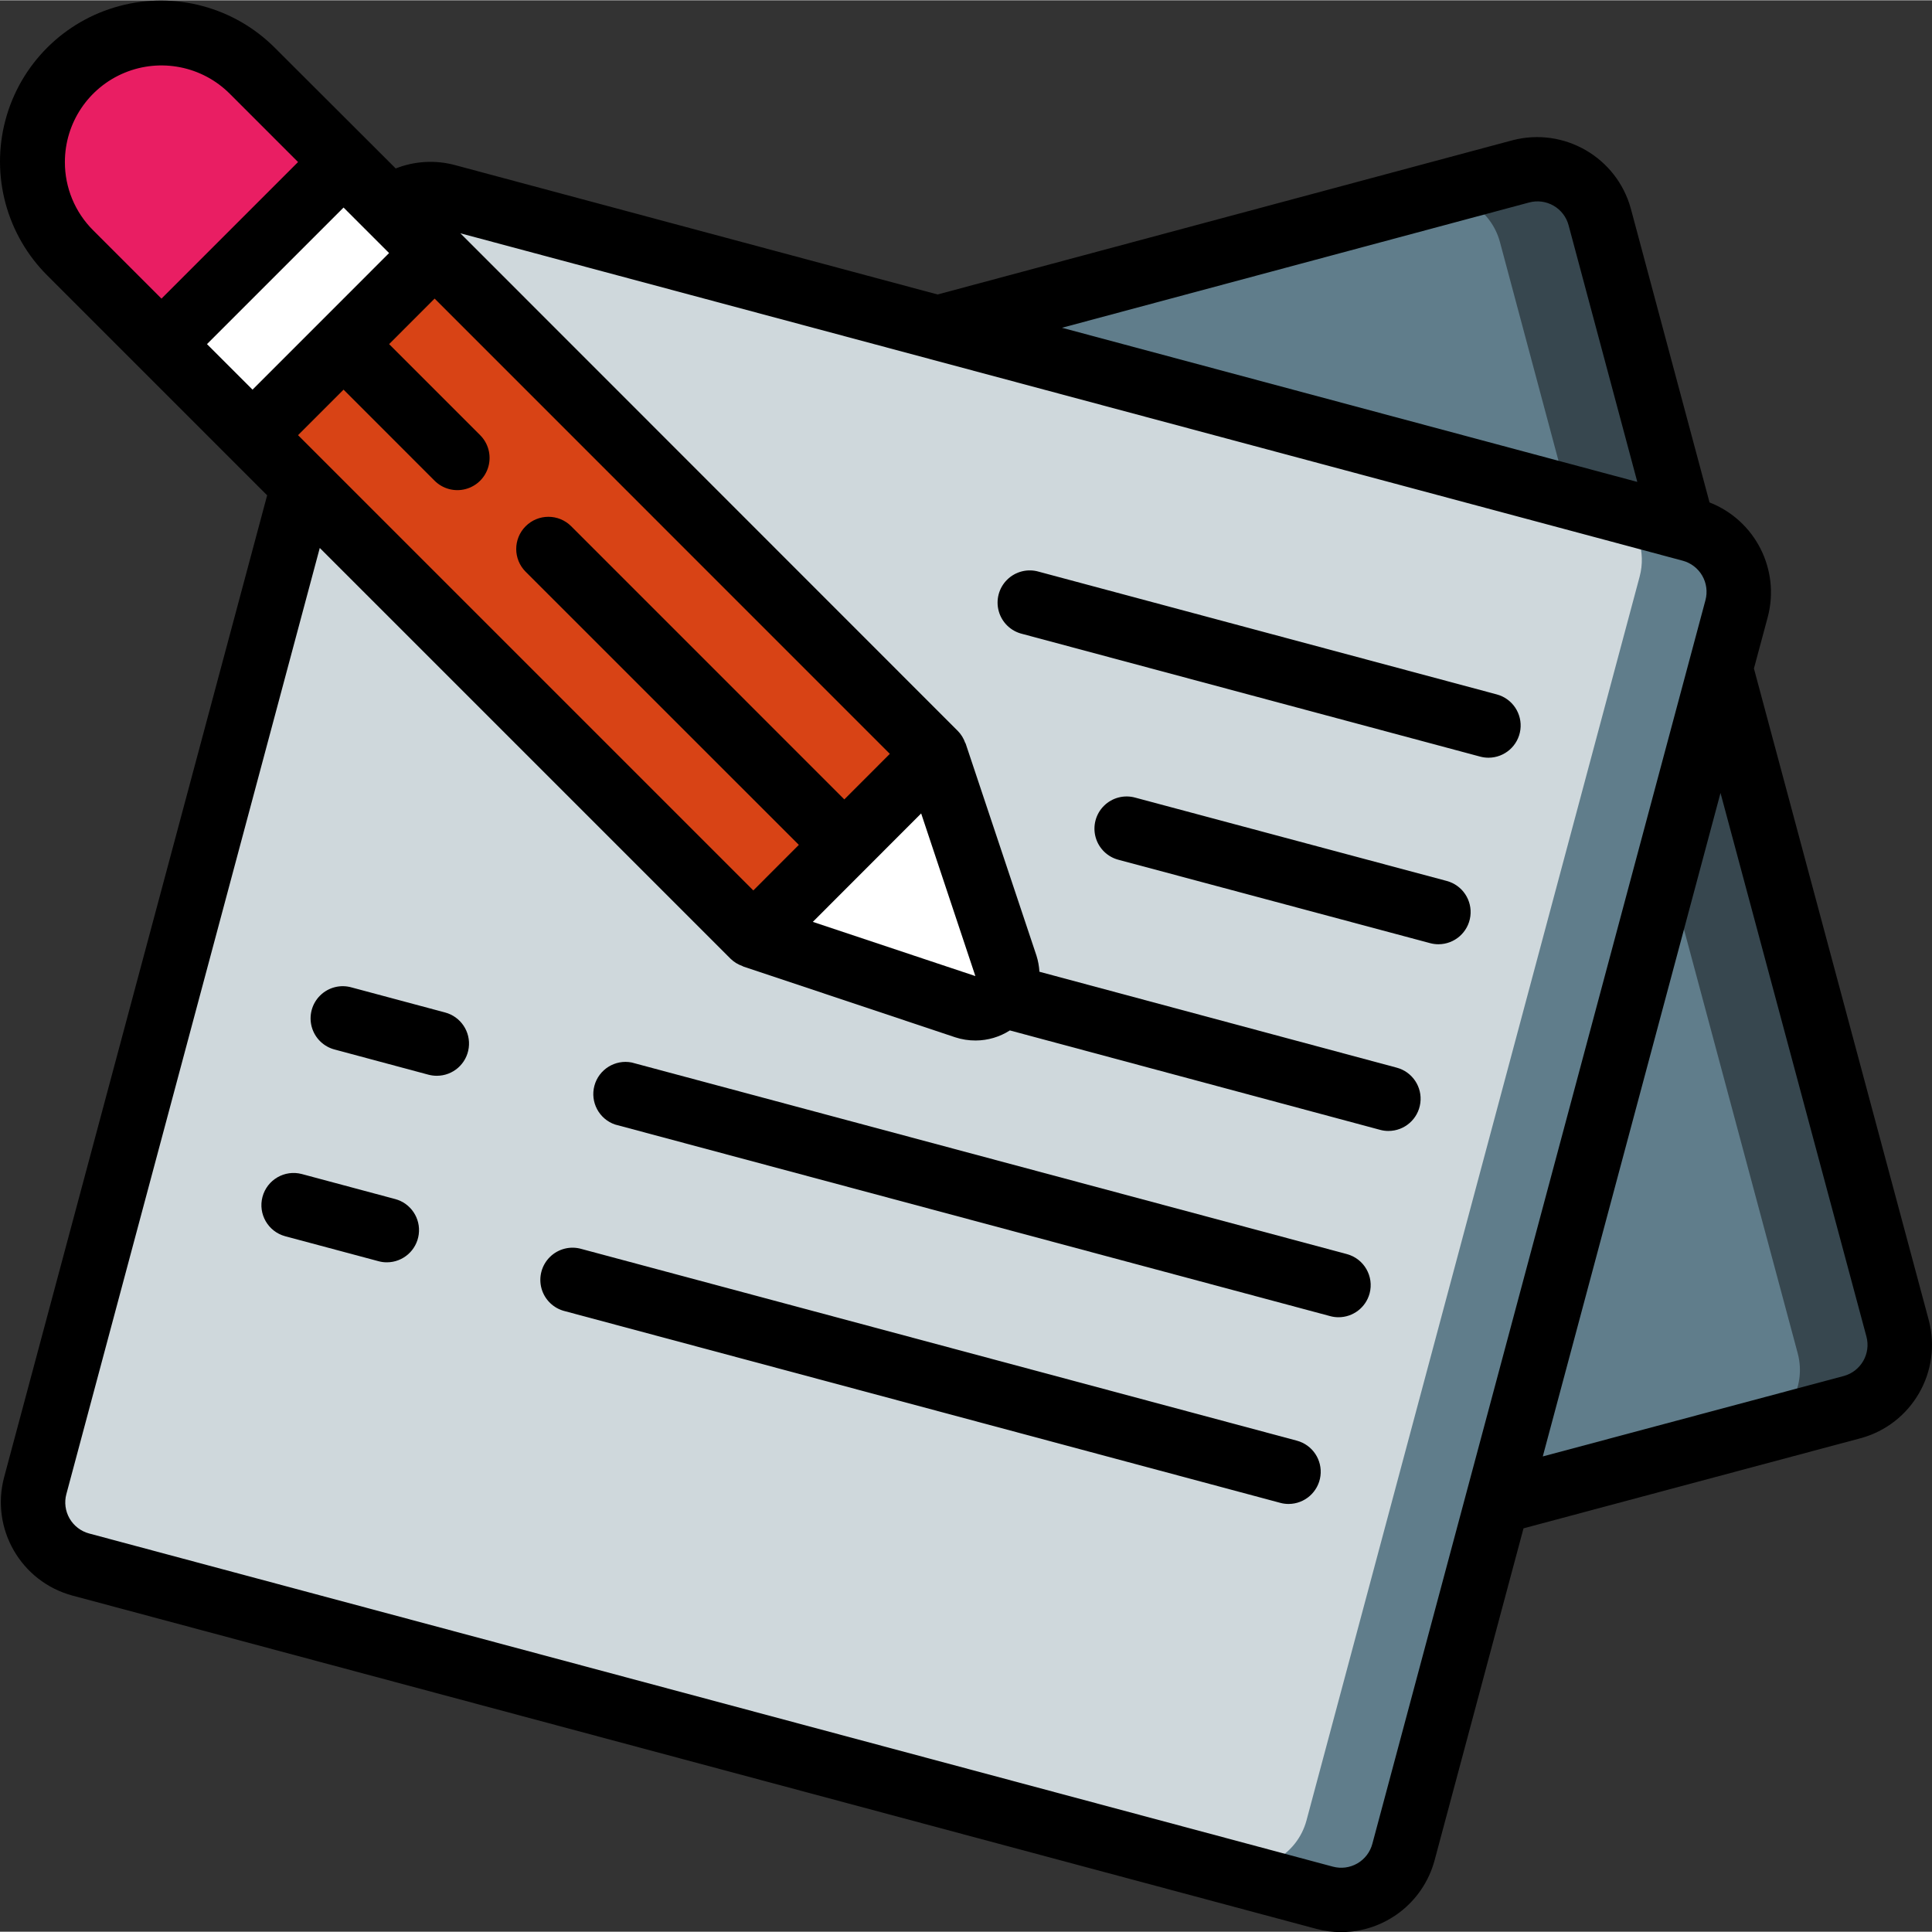
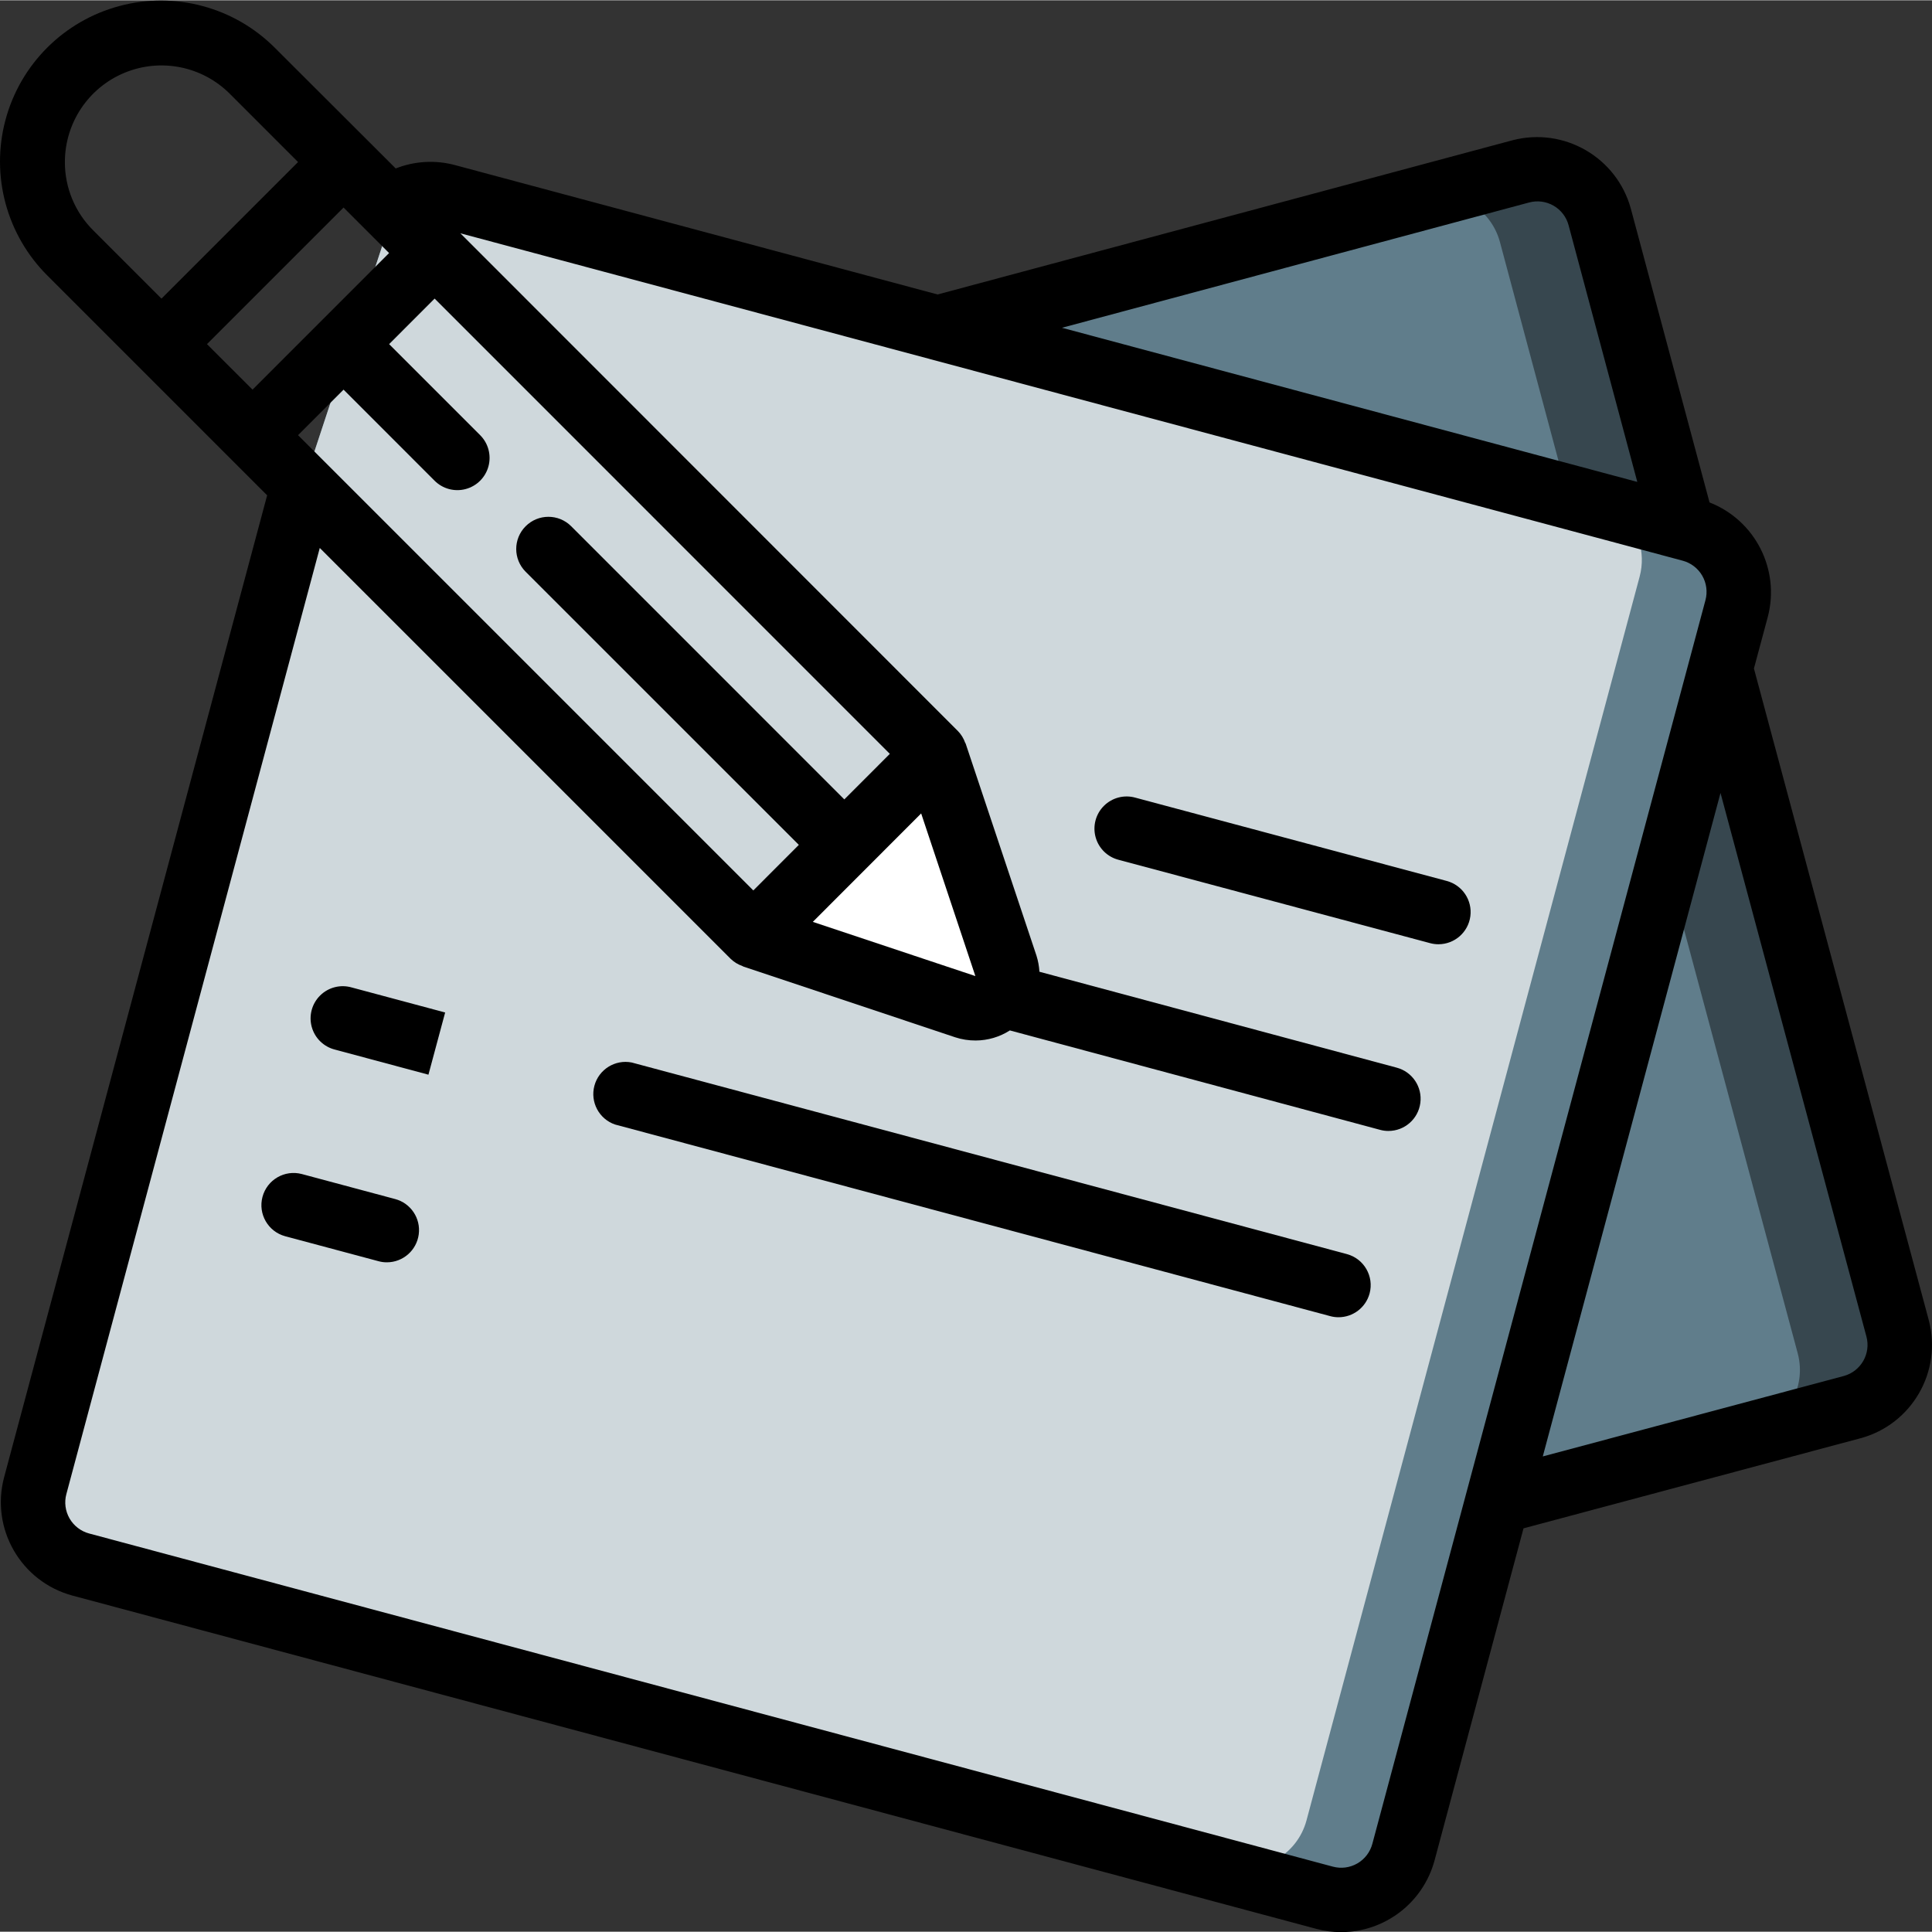
<svg xmlns="http://www.w3.org/2000/svg" height="512pt" viewBox="0 0 512.15 512" width="512pt">
  <rect x="0" y="0" width="512.15" height="512" fill="#333333" stroke="none" />
  <path d="m248.453 86.82h.086l154.625-41.473c9.113-2.402 18.461 3.016 20.906 12.117l22.016 82.262 9.984 37.293v.086l46.934 174.934c2.441 9.094-2.941 18.449-12.035 20.906l-94.121 25.172zm0 0" fill="#37474f" />
  <path d="m222 93.441h.086l154.625-41.469c9.113-2.406 18.457 3.012 20.906 12.117l22.016 82.262 9.984 37.289v.086l46.934 174.934c2.441 9.094-2.941 18.449-12.035 20.906l-94.121 25.172zm0 0" fill="#607d8b" />
  <path d="m460.336 161.23-88.32 329.73c-2.457 9.09-11.812 14.477-20.906 12.031l-329.727-88.32c-2.305-.645-4.453-1.746-6.316-3.242-5.223-4.246-7.461-11.164-5.719-17.664l71-265.047 24.574-74.496c4.012-2.691 8.996-3.5 13.652-2.219l310.359 83.117 19.371 5.203c9.09 2.457 14.477 11.812 12.031 20.906zm0 0" fill="#607d8b" />
  <path d="m434.648 152.785-88.316 329.727c-2.457 9.094-11.812 14.477-20.91 12.031l-310.355-83.113c-5.223-4.246-7.461-11.164-5.719-17.664l71-265.047 24.574-74.496c4.012-2.691 8.996-3.5 13.652-2.219l310.359 83.117c5.223 4.246 7.461 11.164 5.715 17.664zm0 0" fill="#cfd8dc" />
  <path d="m255.879 266.789-56.238-18.773 48.301-48.297 18.773 56.234c1.004 3.074.195 6.457-2.094 8.746-2.285 2.285-5.668 3.094-8.742 2.09zm0 0" fill="#fff" />
-   <path d="m91.098 42.875-48.297 48.297-24.152-24.148c-13.336-13.336-13.336-34.961 0-48.297 13.34-13.34 34.965-13.34 48.301 0zm0 0" fill="#e91e63" />
-   <path d="m247.941 199.719-18.09 18.09v.086l-12.031 12.031h-.086l-18.094 18.09-132.691-132.691 18.176-18.094 12.031-12.031 18.09-18.176zm0 0" fill="#d84315" />
-   <path d="m42.805 91.172 48.297-48.297 24.148 24.148-48.297 48.297zm0 0" fill="#fff" />
  <path d="m355.52 512.113c11.57-.031 21.695-7.781 24.746-18.941l23.598-88.102 89.367-23.891c13.617-3.703 21.68-17.711 18.051-31.344l-46.336-172.699 3.668-13.652c3.316-12.574-3.324-25.637-15.438-30.371l-20.863-77.883c-3.734-13.605-17.707-21.68-31.359-18.125l-152.406 40.883-127.797-34.262c-5.238-1.438-10.801-1.137-15.852.855l-31.926-31.871c-10.762-10.859-26.508-15.133-41.281-11.199-14.773 3.934-26.312 15.469-30.25 30.242-3.938 14.773.328 30.523 11.184 41.285l58.191 58.191-69.719 260.266c-3.648 13.648 4.422 27.676 18.055 31.387l329.723 88.344c2.164.59 4.398.891 6.645.887zm139.25-157.867c1.207 4.527-1.461 9.184-5.977 10.43l-79.82 21.332 47.113-175.879zm-89.449-300.637c2.199-.602 4.547-.297 6.52.844 1.973 1.137 3.406 3.02 3.984 5.223l18.203 67.996-152.516-40.859zm-146.773 205.055-43.082-14.359 28.723-28.75 14.359 43.078zm-34.73-46.828-72.406-72.414c-3.332-3.332-8.738-3.332-12.07.004-3.332 3.332-3.328 8.738.008 12.07l72.41 72.395-12.062 12.078-120.688-120.688 12.066-12.066 24.129 24.141c2.16 2.156 5.301 3 8.25 2.207 2.945-.789 5.246-3.09 6.035-6.035.789-2.945-.051-6.09-2.207-8.246l-24.133-24.133 12.066-12.074 120.668 120.688zm-168.949-120.688 36.207-36.207 12.066 12.066-36.199 36.207zm-37.668-48.273c0-10.355 6.238-19.695 15.805-23.656 9.57-3.961 20.582-1.77 27.902 5.555l18.102 18.102-36.207 36.207-18.109-18.109c-4.812-4.789-7.512-11.305-7.492-18.098zm.395 353.102 67.172-250.797 108.887 108.887c.891.871 1.961 1.531 3.141 1.938.066 0 .117.094.195.117l56.211 18.773c1.754.578 3.594.863 5.441.855 3.215-.012 6.359-.938 9.062-2.672l98.133 26.352c.723.199 1.469.301 2.219.297 4.285 0 7.902-3.176 8.457-7.422.559-4.246-2.117-8.246-6.254-9.352l-94.719-25.43c-.086-1.449-.348-2.883-.785-4.27l-18.773-56.215c0-.078-.094-.129-.129-.207-.406-1.168-1.066-2.234-1.93-3.121l-131.891-131.945 324.02 86.793c2.191.586 4.059 2.016 5.191 3.98 1.133 1.961 1.438 4.293.852 6.484l-88.305 329.684c-.582 2.191-2.016 4.062-3.98 5.195-1.965 1.133-4.301 1.438-6.488.848l-329.688-88.312c-2.188-.586-4.055-2.016-5.191-3.977-1.133-1.965-1.438-4.297-.848-6.484zm0 0" />
-   <path d="m394.578 200.785c4.281-.004 7.898-3.18 8.457-7.426.555-4.242-2.121-8.246-6.254-9.352l-121.371-32.52c-2.977-.887-6.195-.086-8.41 2.09-2.215 2.172-3.074 5.379-2.246 8.367.828 2.992 3.219 5.297 6.234 6.02l121.379 32.527c.723.195 1.465.293 2.211.293zm0 0" />
  <path d="m381.316 250.234c4.281-.004 7.898-3.176 8.457-7.422.559-4.246-2.117-8.246-6.254-9.355l-82.52-22.074c-2.965-.844-6.152-.027-8.344 2.145-2.191 2.168-3.039 5.352-2.223 8.324.816 2.973 3.172 5.273 6.164 6.016l82.52 22.078c.715.191 1.457.289 2.199.289zm0 0" />
-   <path d="m118.004 268.324-24.746-6.629c-2.969-.867-6.176-.062-8.379 2.109-2.203 2.168-3.062 5.359-2.242 8.344.82 2.98 3.188 5.285 6.191 6.023l24.746 6.641c.727.191 1.469.289 2.219.289 4.285.004 7.906-3.172 8.465-7.418.559-4.246-2.117-8.25-6.254-9.359zm0 0" />
+   <path d="m118.004 268.324-24.746-6.629c-2.969-.867-6.176-.062-8.379 2.109-2.203 2.168-3.062 5.359-2.242 8.344.82 2.98 3.188 5.285 6.191 6.023l24.746 6.641zm0 0" />
  <path d="m363.062 342.812c1.219-4.551-1.484-9.223-6.031-10.445l-189.586-50.789c-4.398-.859-8.711 1.836-9.875 6.164-1.16 4.328 1.227 8.82 5.465 10.277l189.574 50.793c.723.199 1.465.297 2.211.297 3.855.004 7.234-2.578 8.242-6.297zm0 0" />
  <path d="m104.742 317.777-24.746-6.633c-4.543-1.191-9.195 1.512-10.41 6.047-1.215 4.539 1.469 9.207 6 10.441l24.746 6.621c.719.199 1.461.301 2.211.297 4.281.004 7.902-3.172 8.461-7.418.562-4.246-2.113-8.25-6.254-9.355zm0 0" />
-   <path d="m343.777 381.828-189.574-50.801c-2.977-.883-6.195-.082-8.41 2.09-2.215 2.176-3.074 5.379-2.246 8.371.828 2.988 3.219 5.293 6.234 6.02l189.578 50.797c.723.199 1.469.301 2.219.301 4.281-.004 7.898-3.18 8.457-7.426.555-4.246-2.121-8.246-6.258-9.352zm0 0" />
</svg>